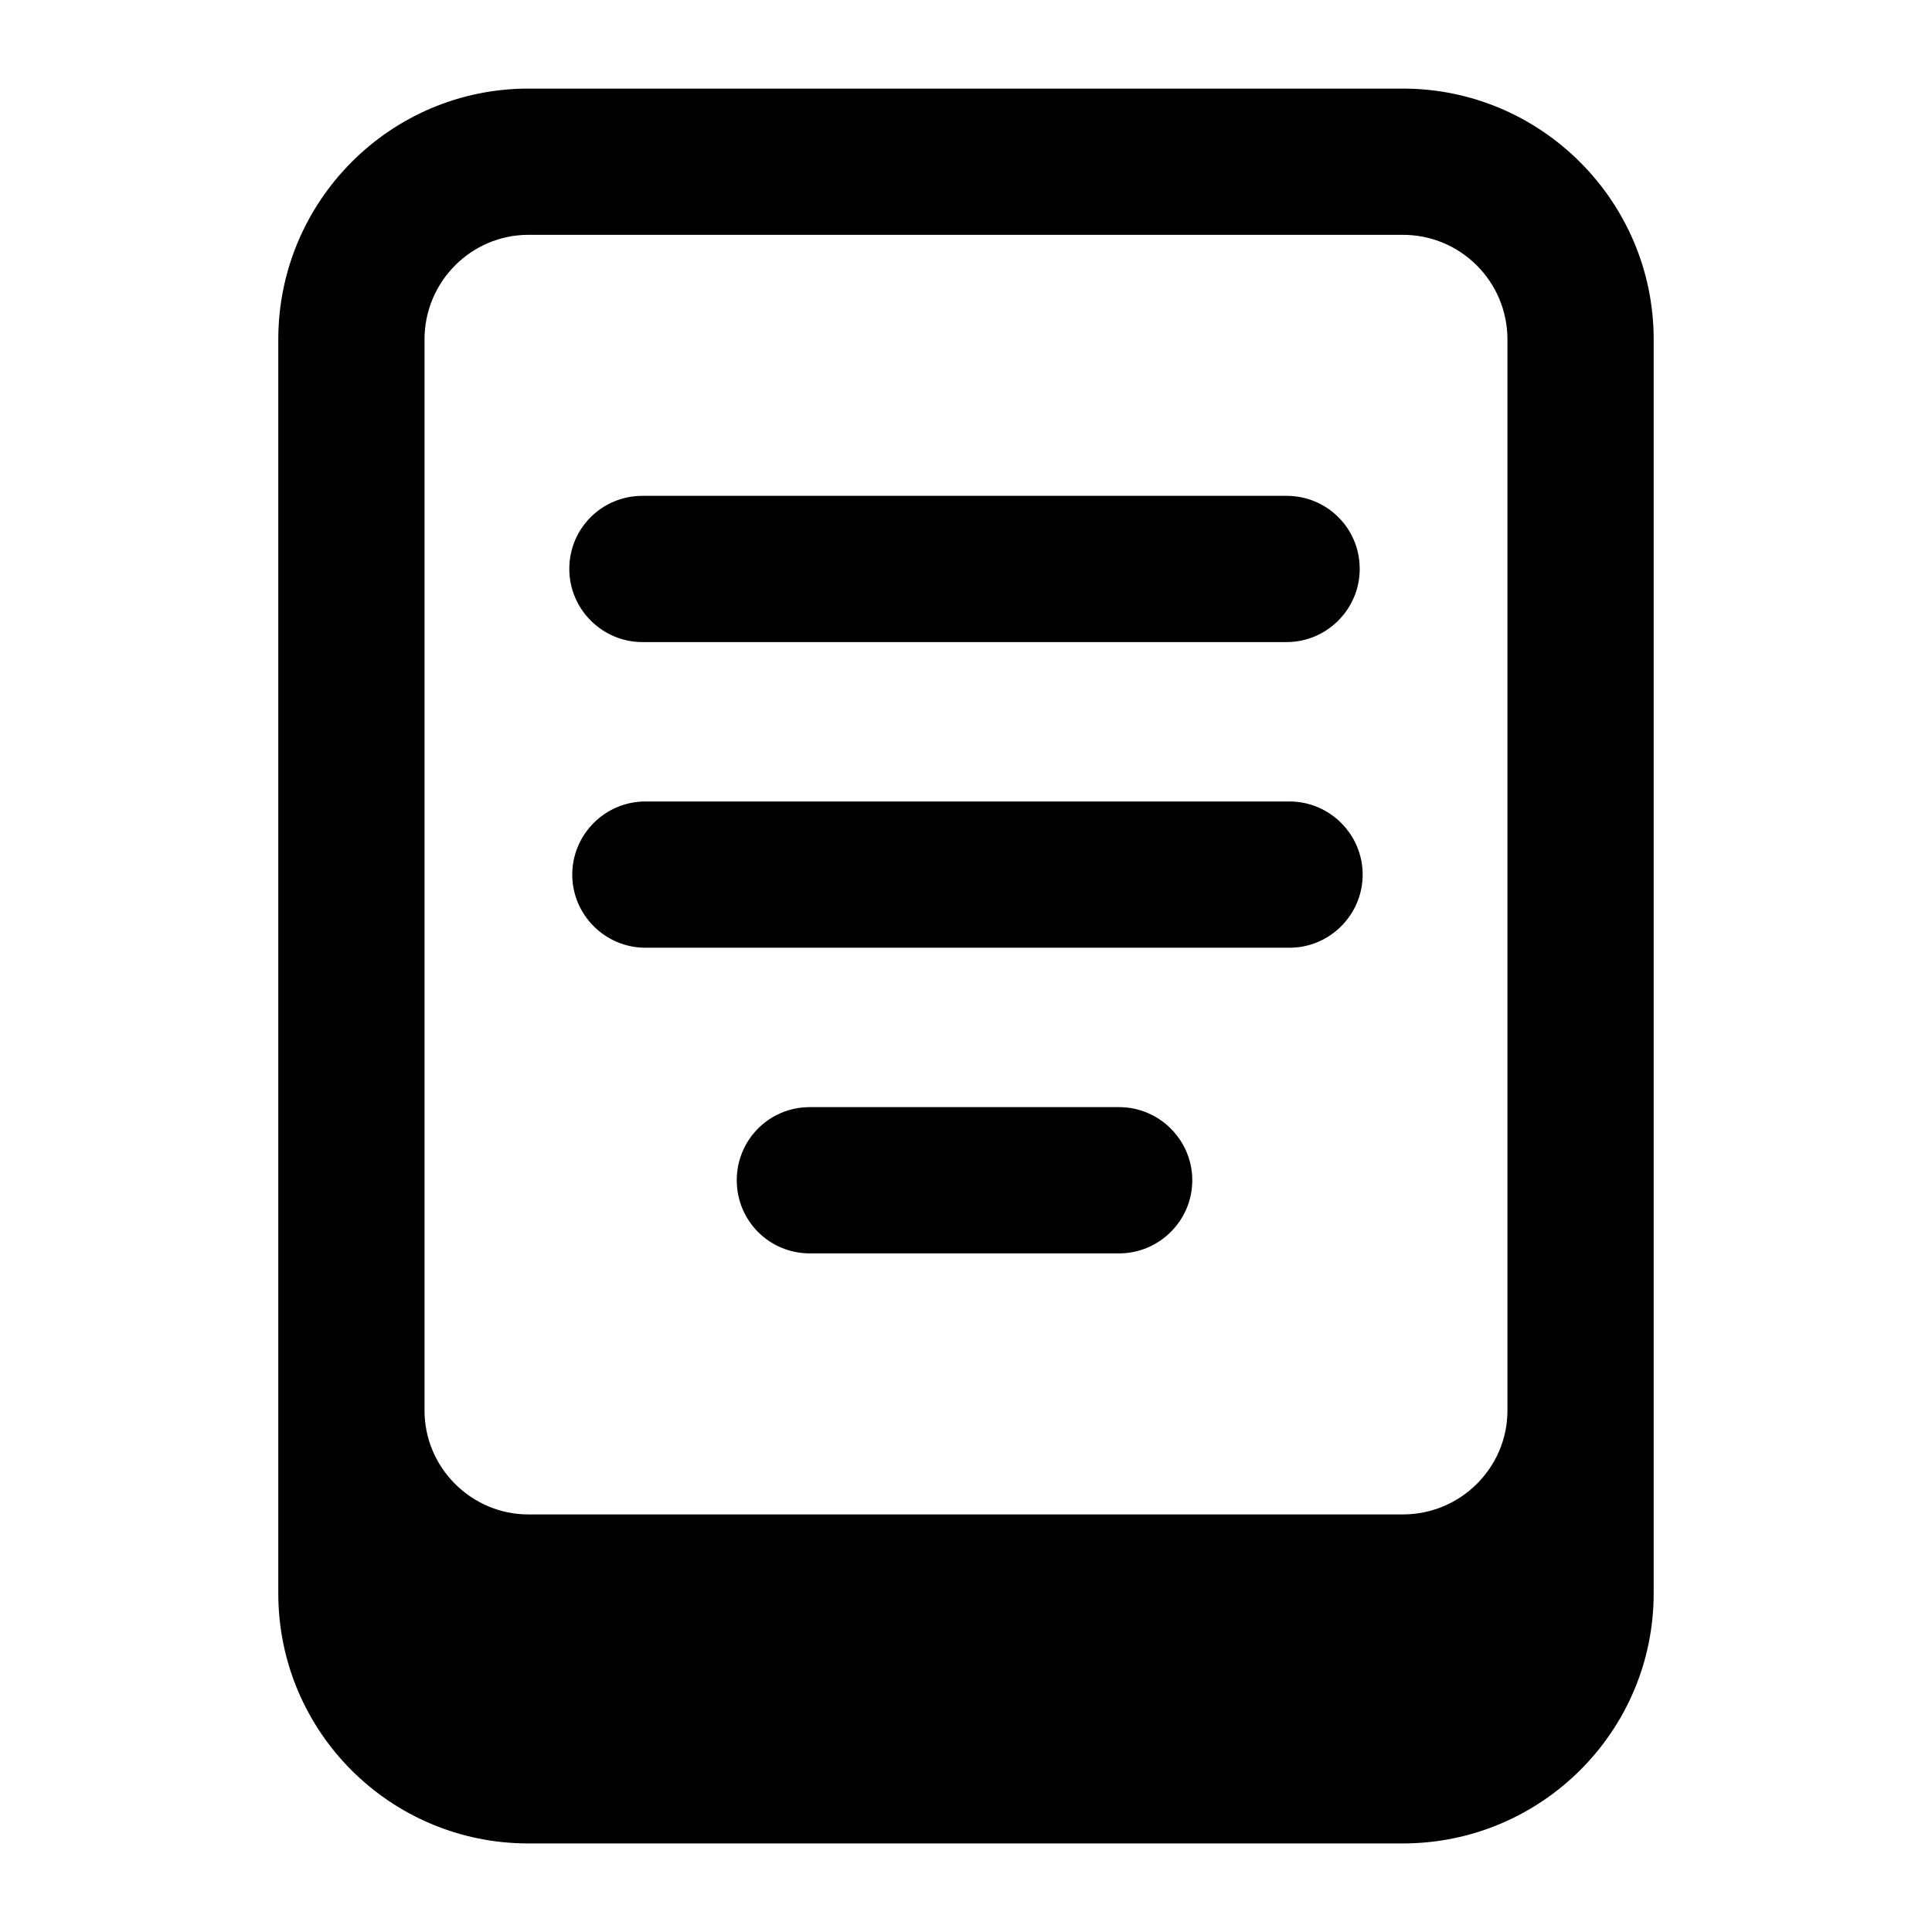
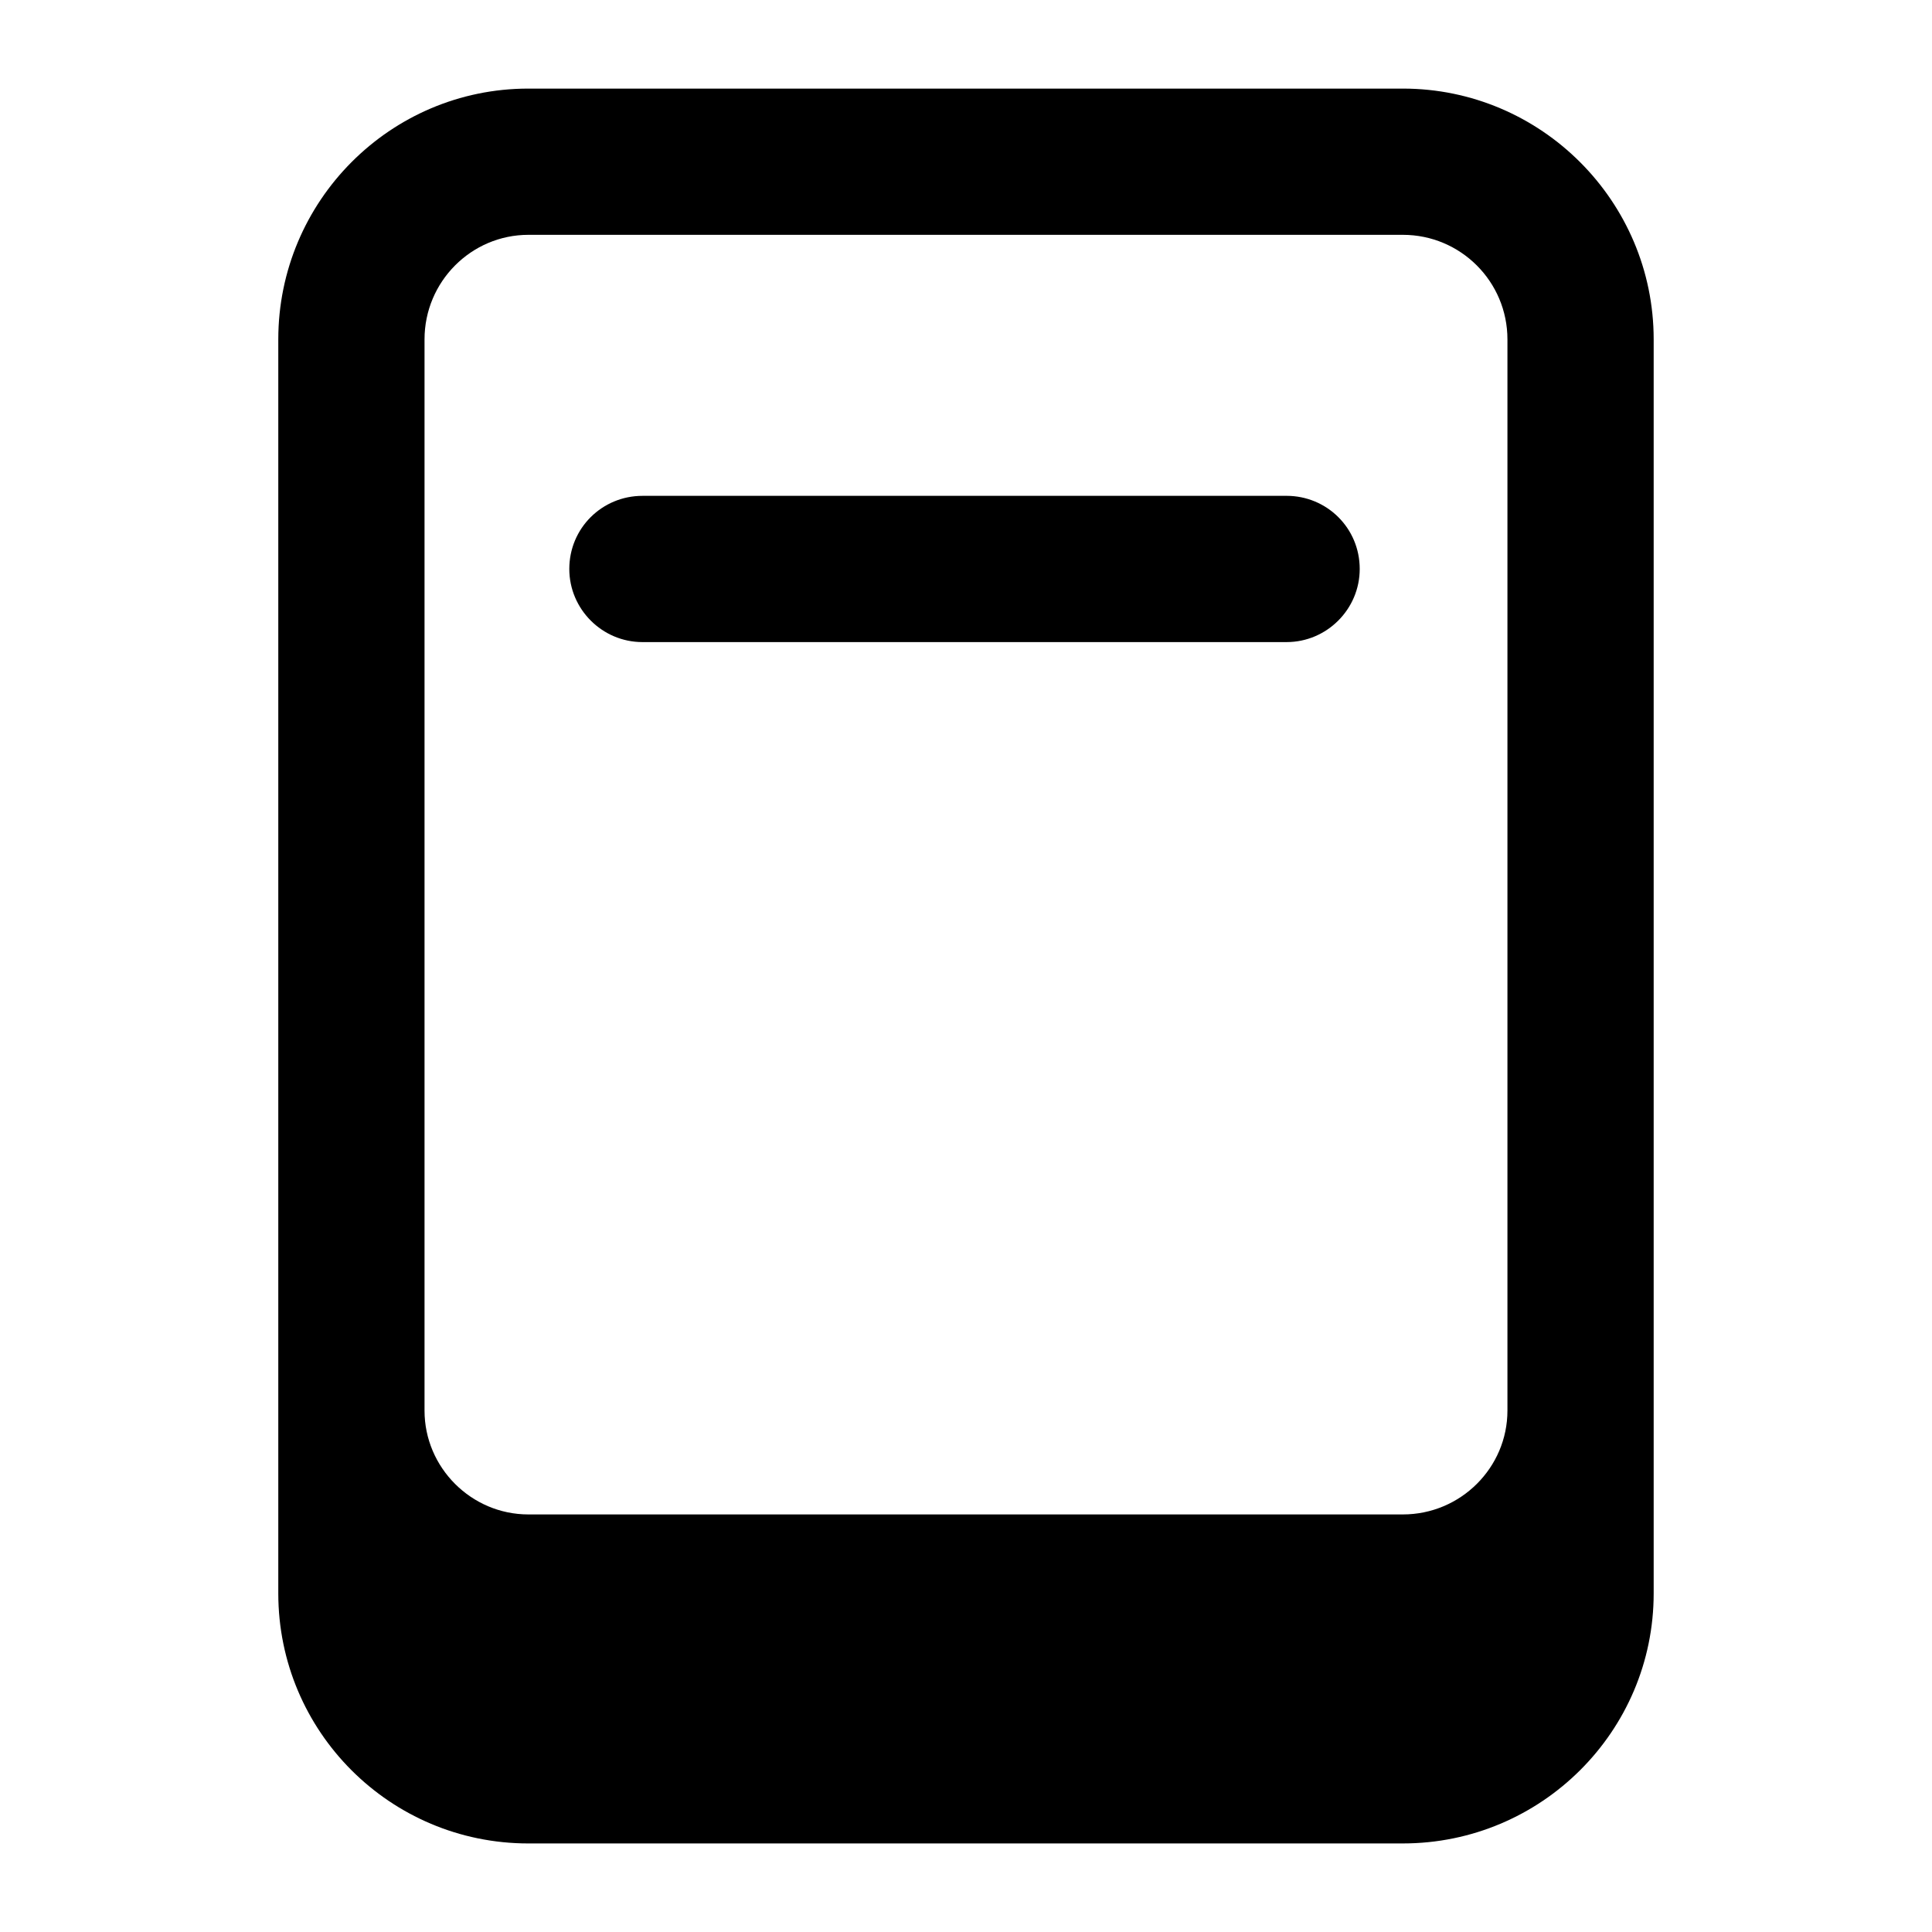
<svg xmlns="http://www.w3.org/2000/svg" fill="#000000" width="800px" height="800px" version="1.1" viewBox="144 144 512 512">
  <g>
    <path d="m284.02 632.53h231.76c36.621 0 66.461-29.648 66.461-66.27v-332.32c0-36.621-29.84-66.461-66.461-66.461h-231.76c-36.621 0-66.27 29.84-66.27 66.461v332.32c0 36.625 29.648 66.273 66.27 66.273zm-27.516-398.59c0-15.309 12.402-27.707 27.516-27.707h231.76c15.305 0 27.707 12.402 27.707 27.711v283.88c0 15.113-12.402 27.516-27.707 27.516h-231.76c-15.113 0-27.516-12.402-27.516-27.516z" />
-     <path d="m440.59 437.4h-81.965c-10.852 0-19.379 8.719-19.379 19.379 0 10.656 8.523 19.379 19.379 19.379h81.965c10.66 0 19.379-8.719 19.379-19.379-0.004-10.66-8.723-19.379-19.379-19.379z" />
    <path d="m314.25 314.16h170.71c10.66 0 19.379-8.719 19.379-19.379 0-10.852-8.719-19.379-19.379-19.379l-170.71 0.004c-10.66 0-19.379 8.527-19.379 19.379 0 10.656 8.719 19.375 19.379 19.375z" />
-     <path d="m485.74 356.4h-170.71c-10.66 0-19.379 8.719-19.379 19.379 0 10.656 8.719 19.379 19.379 19.379h170.71c10.66 0 19.379-8.719 19.379-19.379s-8.719-19.379-19.379-19.379z" />
  </g>
</svg>